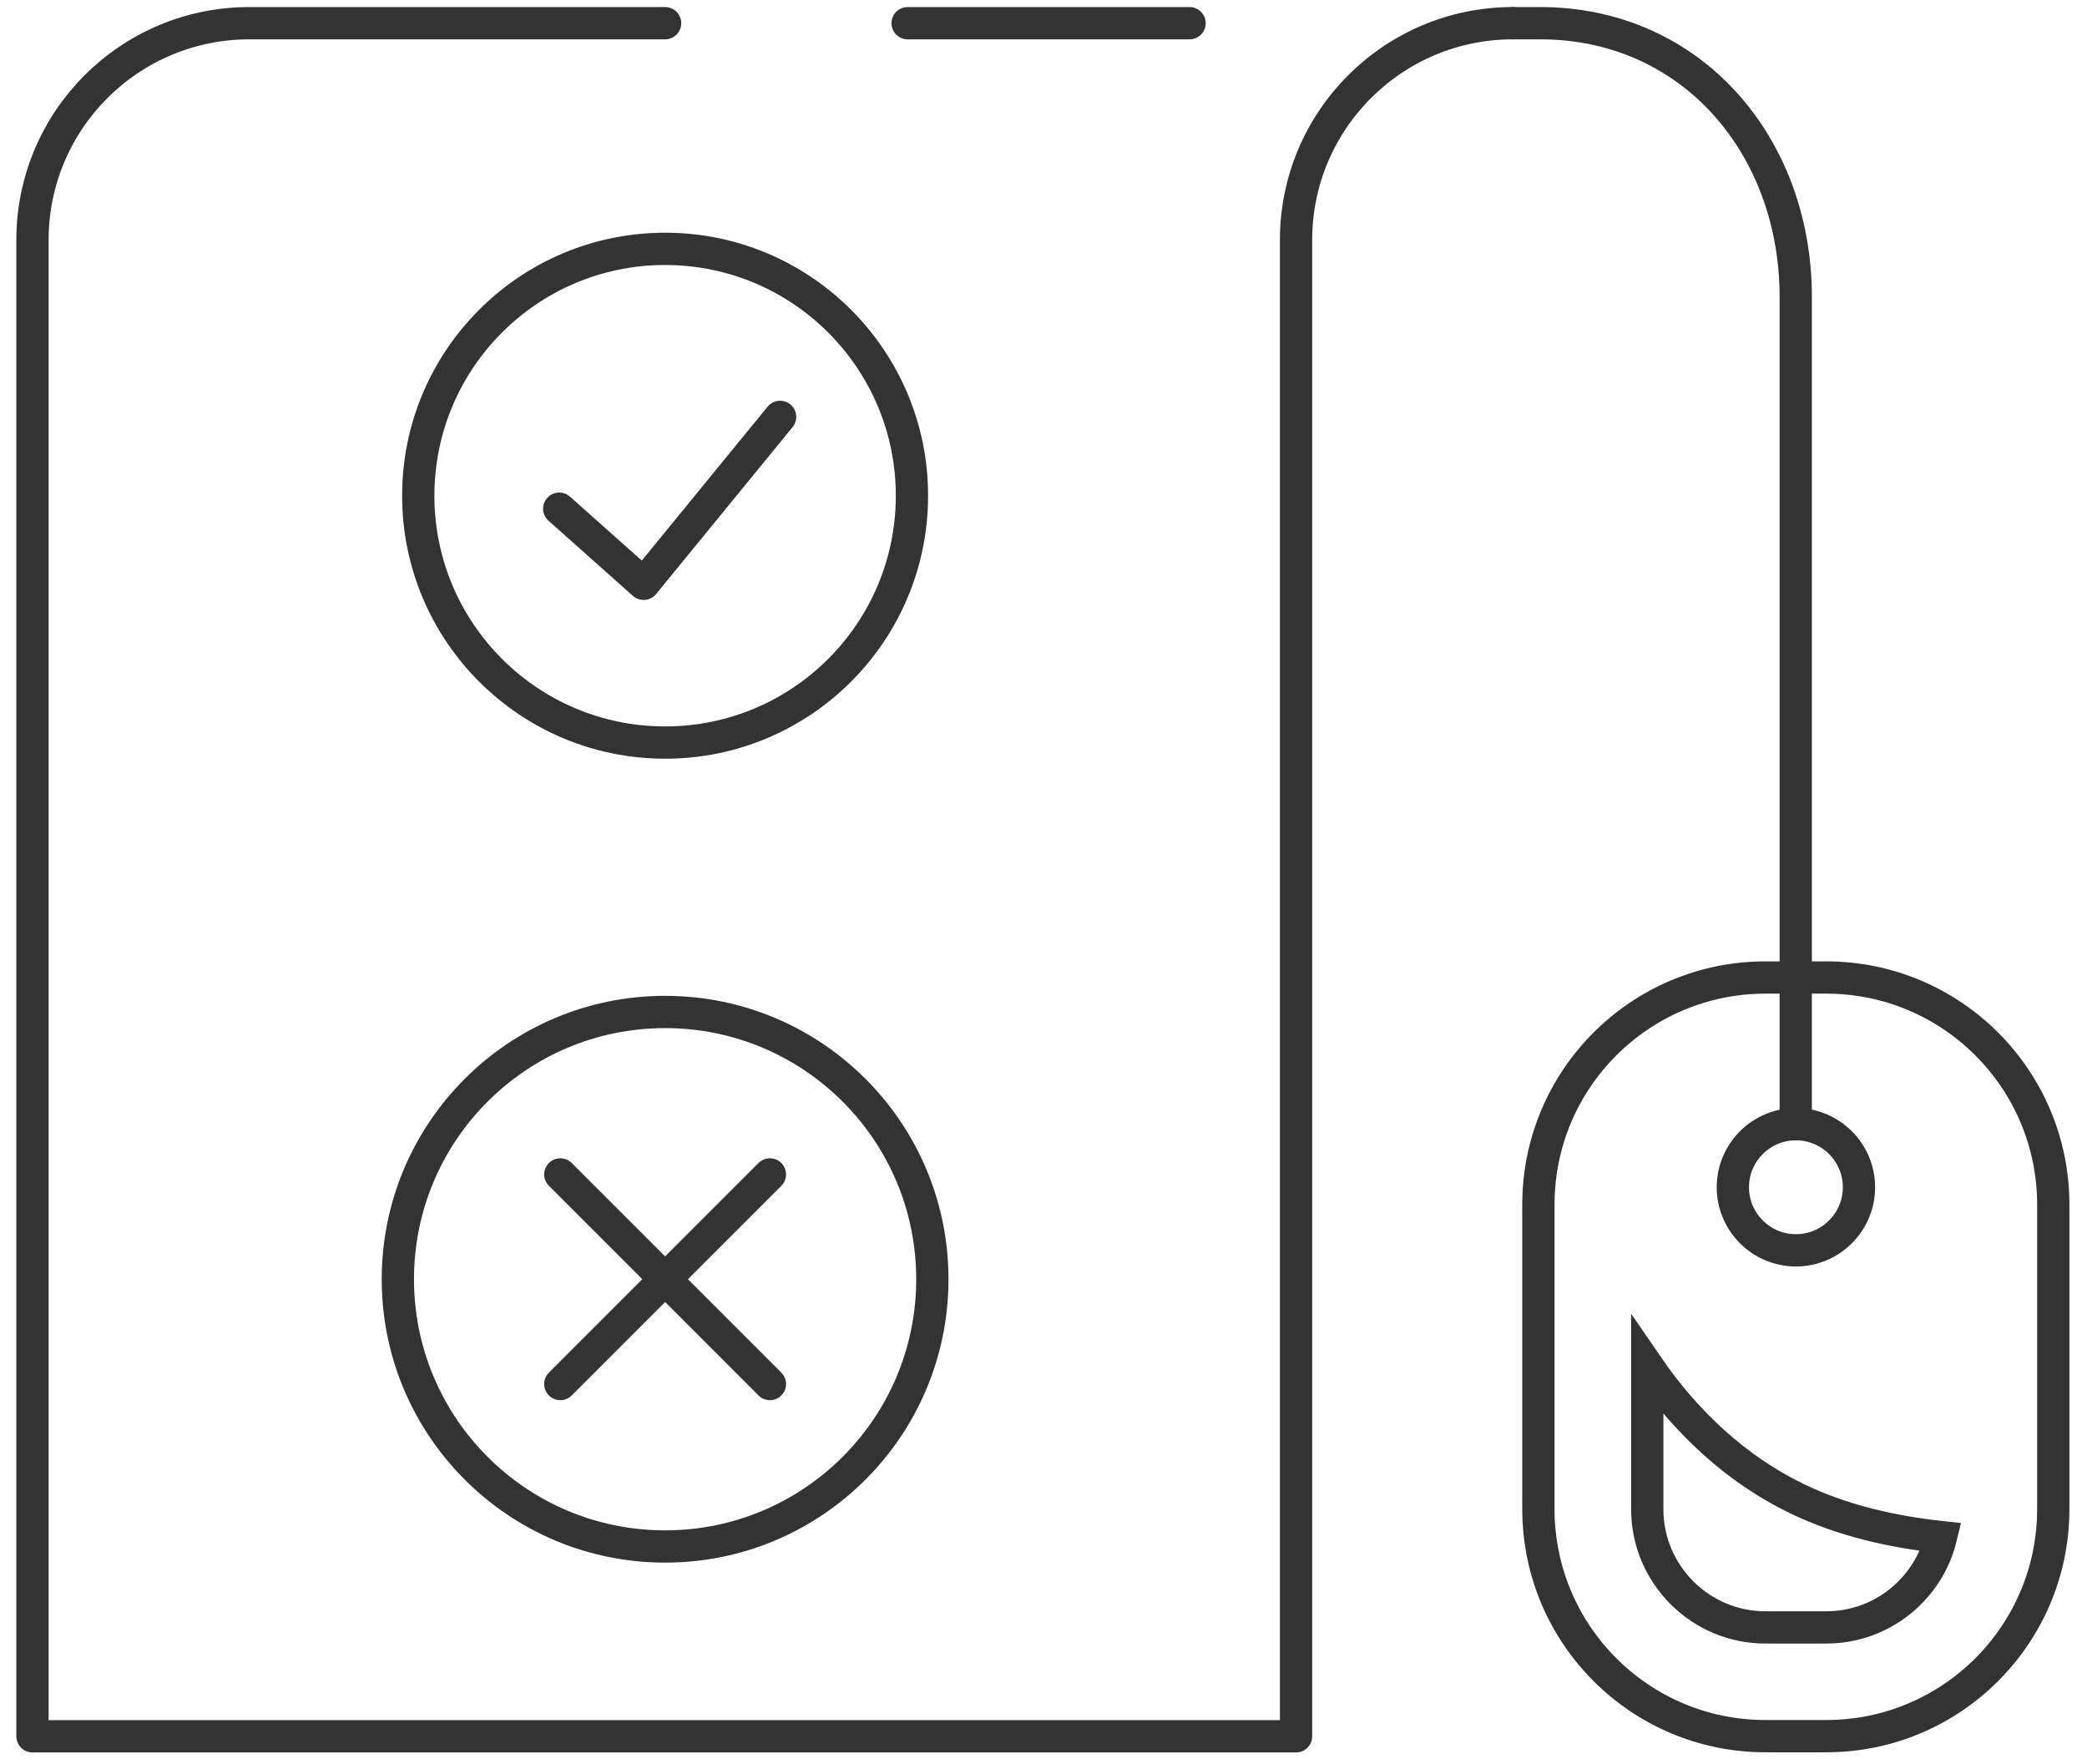
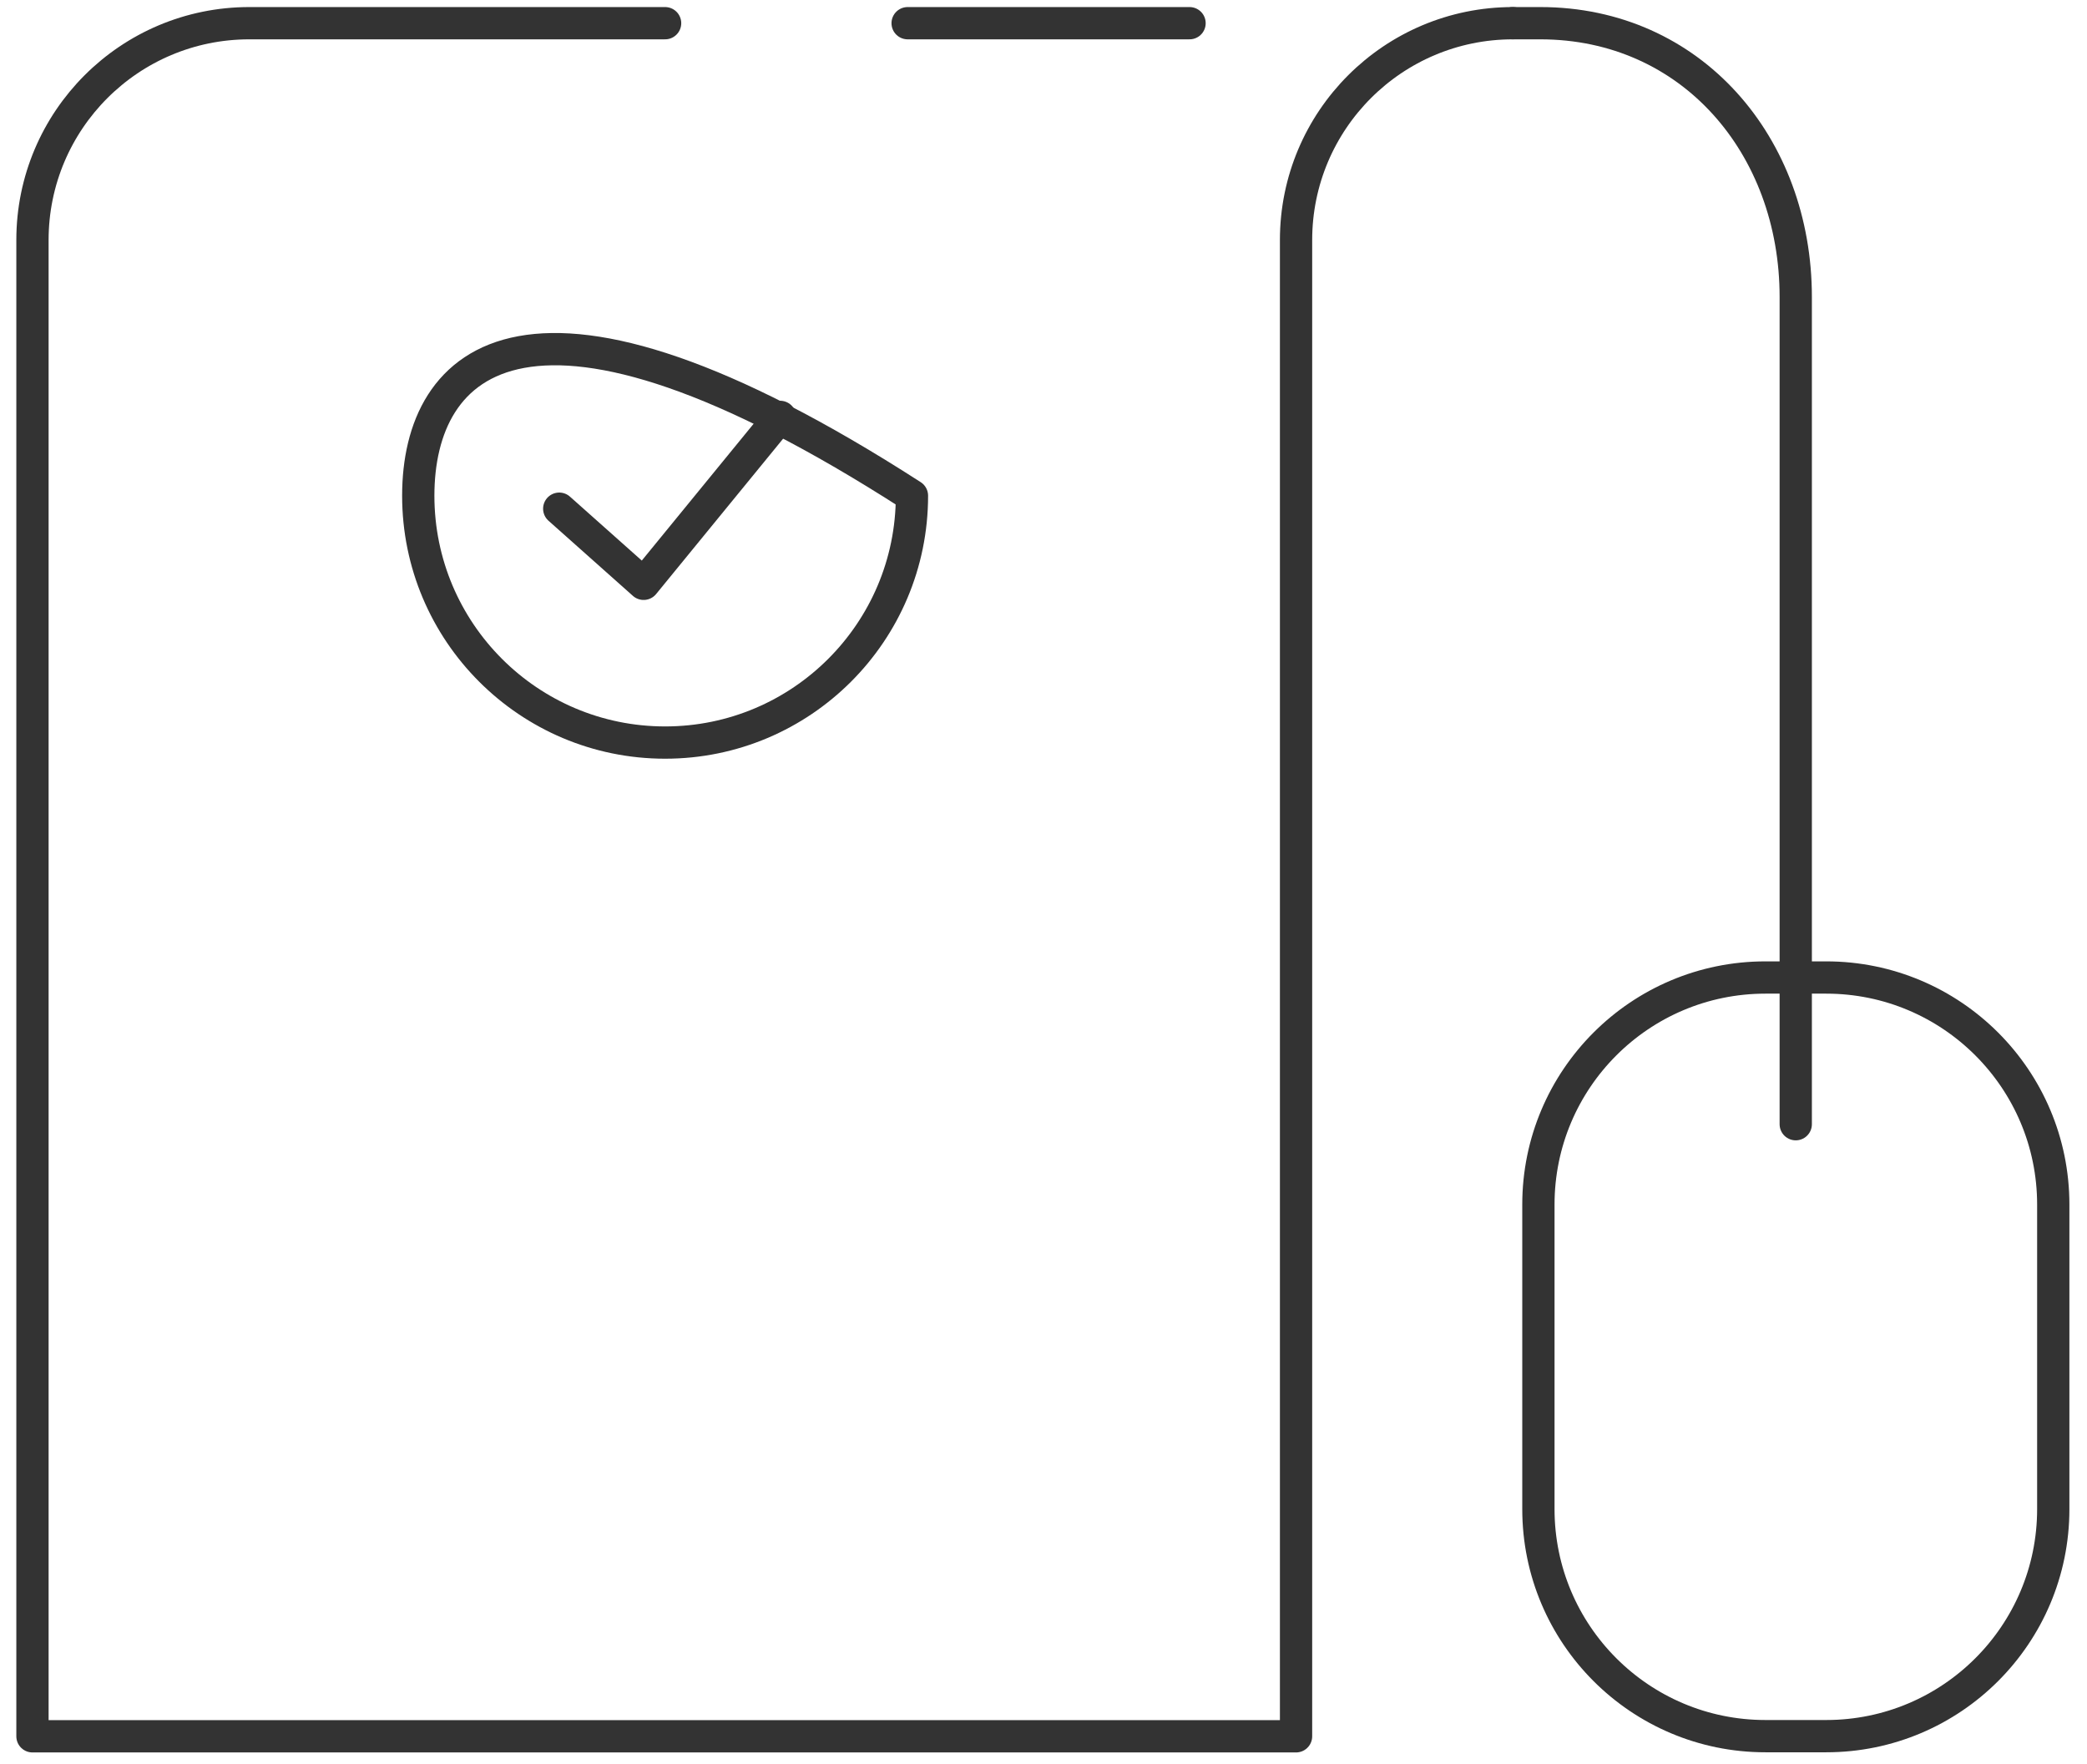
<svg xmlns="http://www.w3.org/2000/svg" width="97" height="82" viewBox="0 0 97 82" fill="none">
  <path d="M70.317 1.078C64.749 1.078 60.238 5.589 60.238 11.157V80.697H1.509V11.157C1.509 5.589 6.021 1.078 11.588 1.078H30.913" stroke="#333333" stroke-width="1.5" stroke-linecap="round" stroke-linejoin="round" />
  <path d="M82.055 80.69H84.879C90.707 80.69 95.432 75.965 95.432 70.136V55.984C95.432 50.156 90.707 45.431 84.879 45.431H82.055C76.227 45.431 71.502 50.156 71.502 55.984V70.136C71.502 75.965 76.227 80.69 82.055 80.69Z" stroke="#333333" stroke-width="1.5" stroke-linecap="round" stroke-linejoin="round" />
  <path d="M83.463 45.438V13.8C83.463 6.774 78.621 1.078 71.588 1.078H70.31" stroke="#333333" stroke-width="1.5" stroke-linecap="round" stroke-linejoin="round" />
  <path d="M83.463 52.249V45.438" stroke="#333333" stroke-width="1.5" stroke-linecap="round" stroke-linejoin="round" />
-   <path d="M86.402 55.18C86.402 56.796 85.087 58.111 83.471 58.111C81.854 58.111 80.54 56.796 80.54 55.18C80.54 53.563 81.854 52.248 83.471 52.248C85.087 52.248 86.402 53.563 86.402 55.18Z" stroke="#333333" stroke-width="1.5" stroke-linecap="round" stroke-linejoin="round" />
  <path d="M42.185 1.078H55.288" stroke="#333333" stroke-width="1.5" stroke-linecap="round" stroke-linejoin="round" />
-   <path d="M30.913 71.875C37.773 71.875 43.334 66.314 43.334 59.454C43.334 52.594 37.773 47.033 30.913 47.033C24.053 47.033 18.492 52.594 18.492 59.454C18.492 66.314 24.053 71.875 30.913 71.875Z" stroke="#333333" stroke-width="1.5" stroke-linecap="round" stroke-linejoin="round" />
-   <path d="M26.042 54.583L35.784 64.325" stroke="#333333" stroke-width="1.5" stroke-linecap="round" stroke-linejoin="round" />
-   <path d="M26.042 64.325L35.784 54.583" stroke="#333333" stroke-width="1.5" stroke-linecap="round" stroke-linejoin="round" />
-   <path d="M30.913 34.512C37.249 34.512 42.386 29.375 42.386 23.039C42.386 16.703 37.249 11.566 30.913 11.566C24.577 11.566 19.44 16.703 19.44 23.039C19.44 29.375 24.577 34.512 30.913 34.512Z" stroke="#333333" stroke-width="1.5" stroke-linecap="round" stroke-linejoin="round" />
+   <path d="M30.913 34.512C37.249 34.512 42.386 29.375 42.386 23.039C24.577 11.566 19.44 16.703 19.44 23.039C19.44 29.375 24.577 34.512 30.913 34.512Z" stroke="#333333" stroke-width="1.5" stroke-linecap="round" stroke-linejoin="round" />
  <path d="M25.992 23.642L29.915 27.134L36.258 19.375" stroke="#333333" stroke-width="1.5" stroke-linecap="round" stroke-linejoin="round" />
-   <path d="M90.214 71.439C89.635 73.846 87.463 75.637 84.879 75.637H82.055C79.028 75.637 76.562 73.171 76.562 70.144V63.478C78.337 66.067 80.67 68.278 83.525 69.656L83.525 69.656C85.637 70.674 87.928 71.189 90.214 71.439Z" stroke="#333333" stroke-width="1.5" />
</svg>